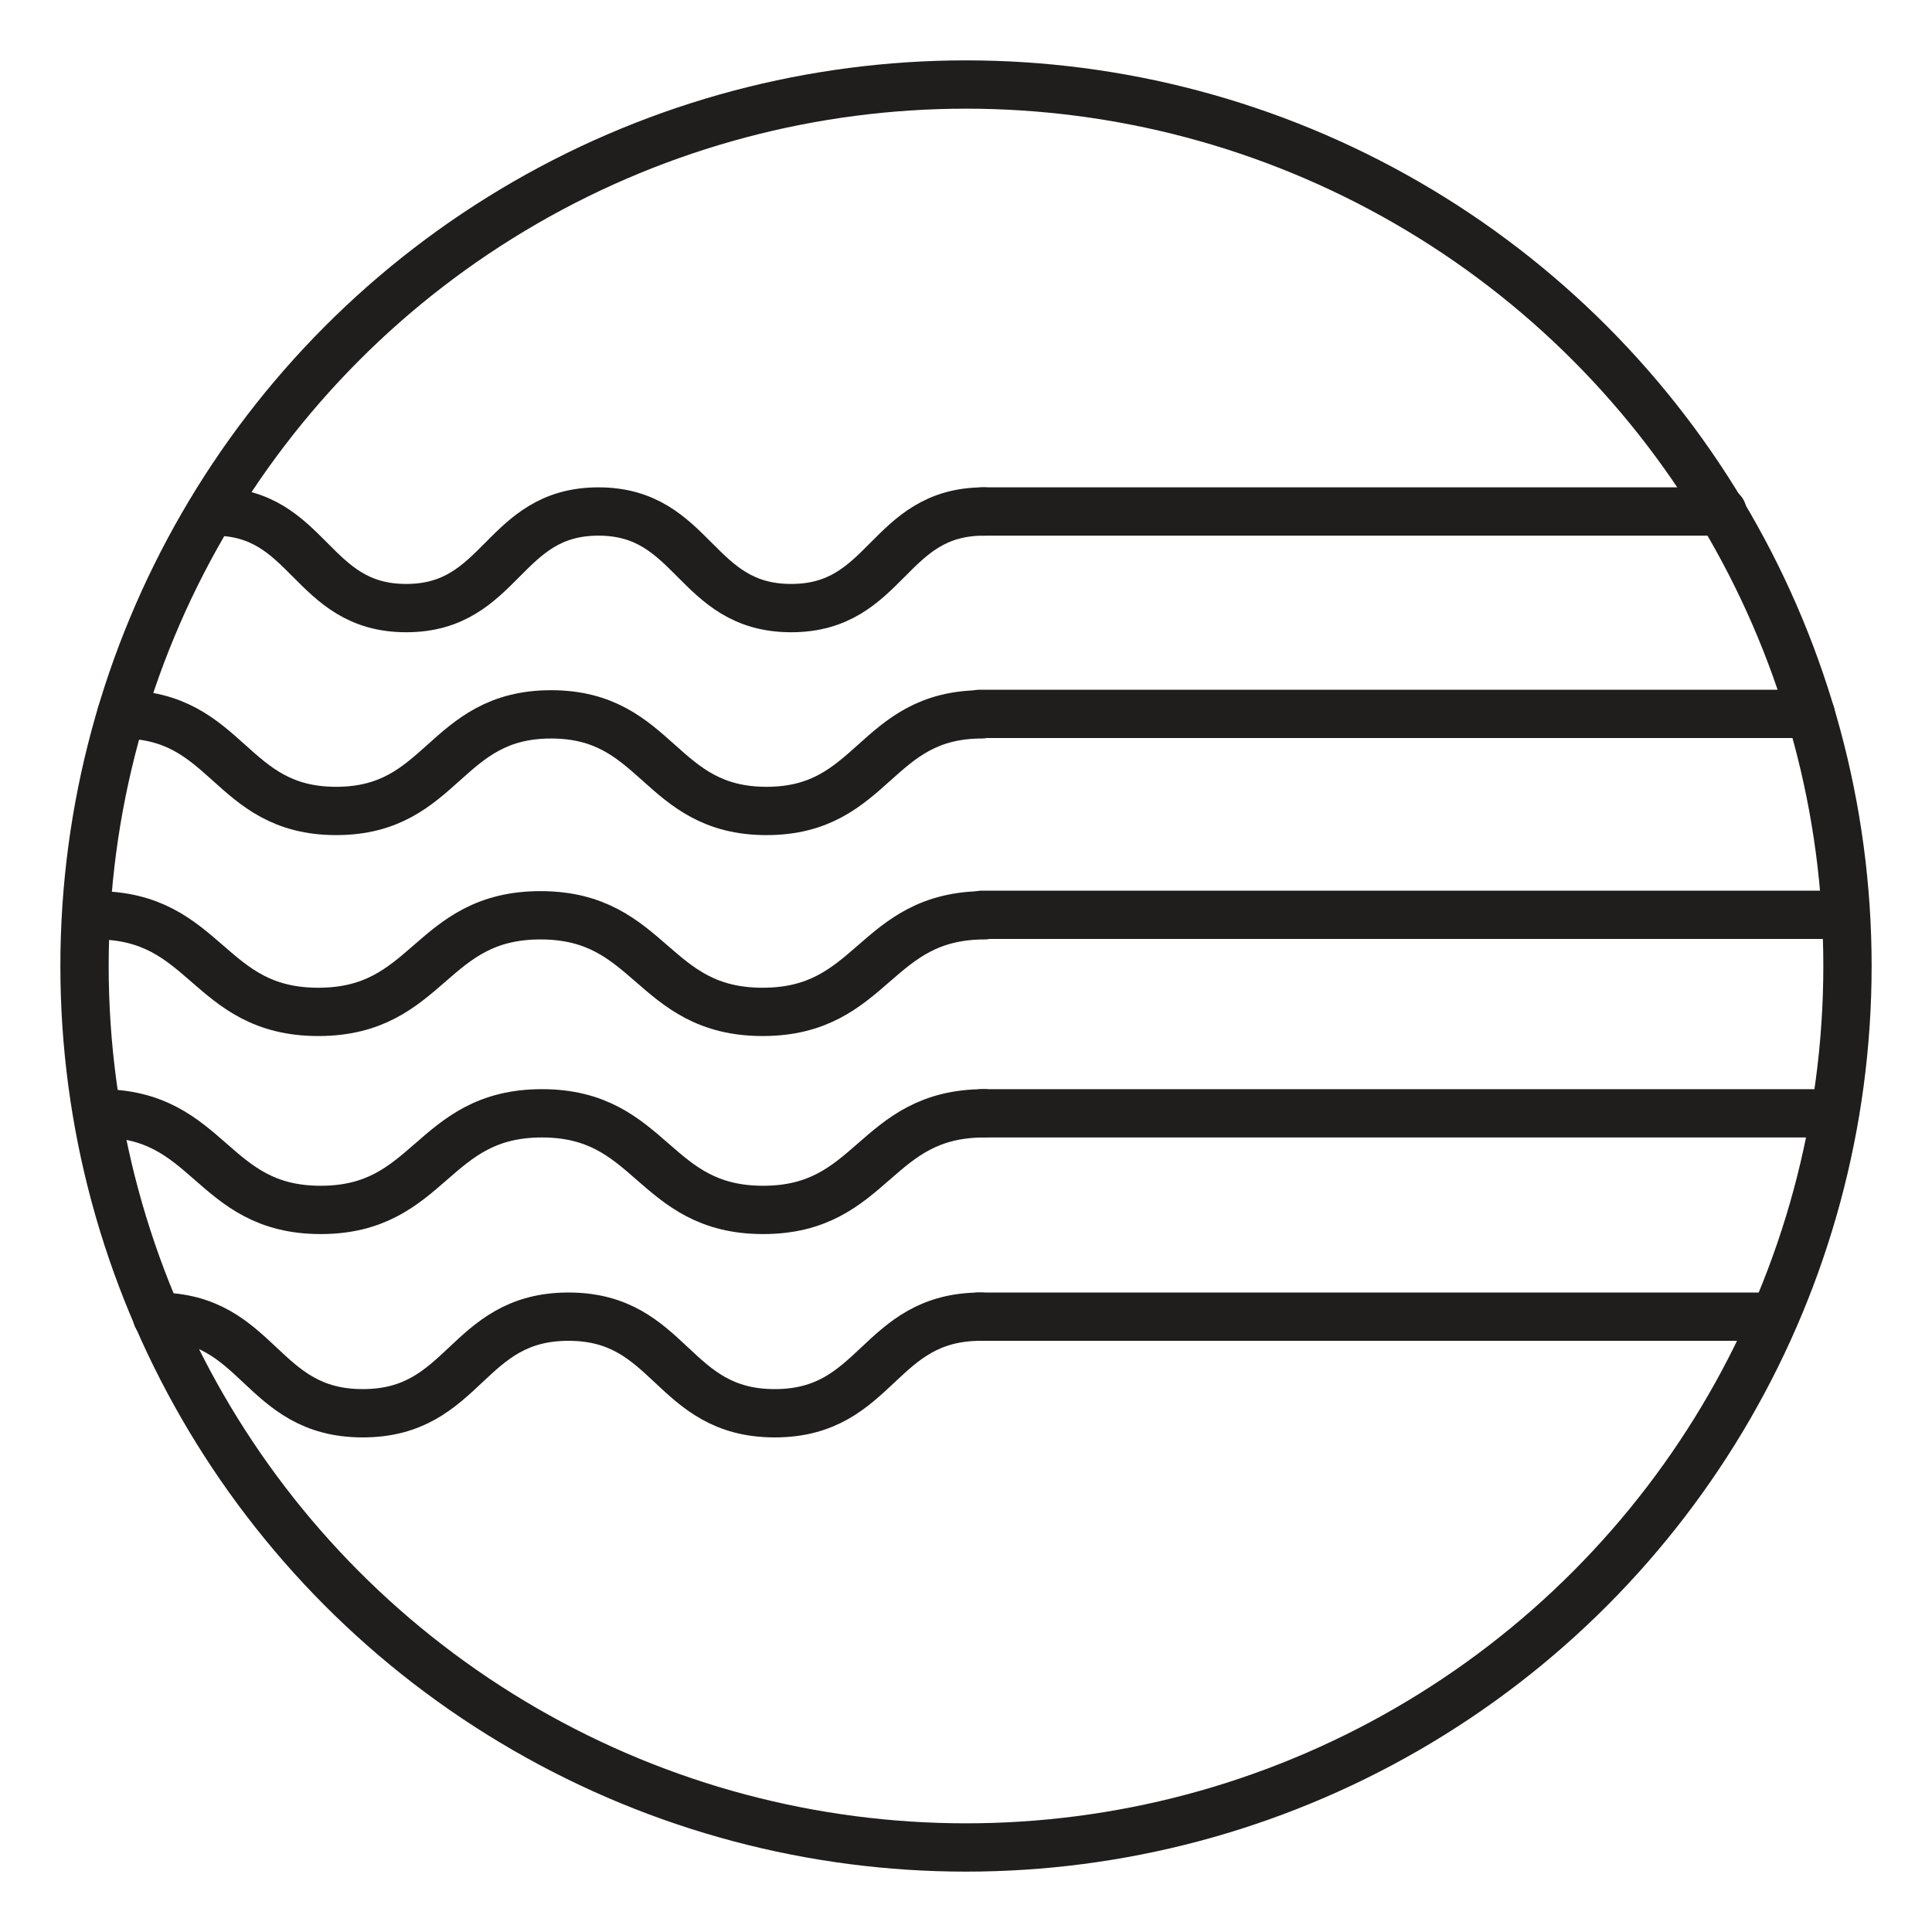
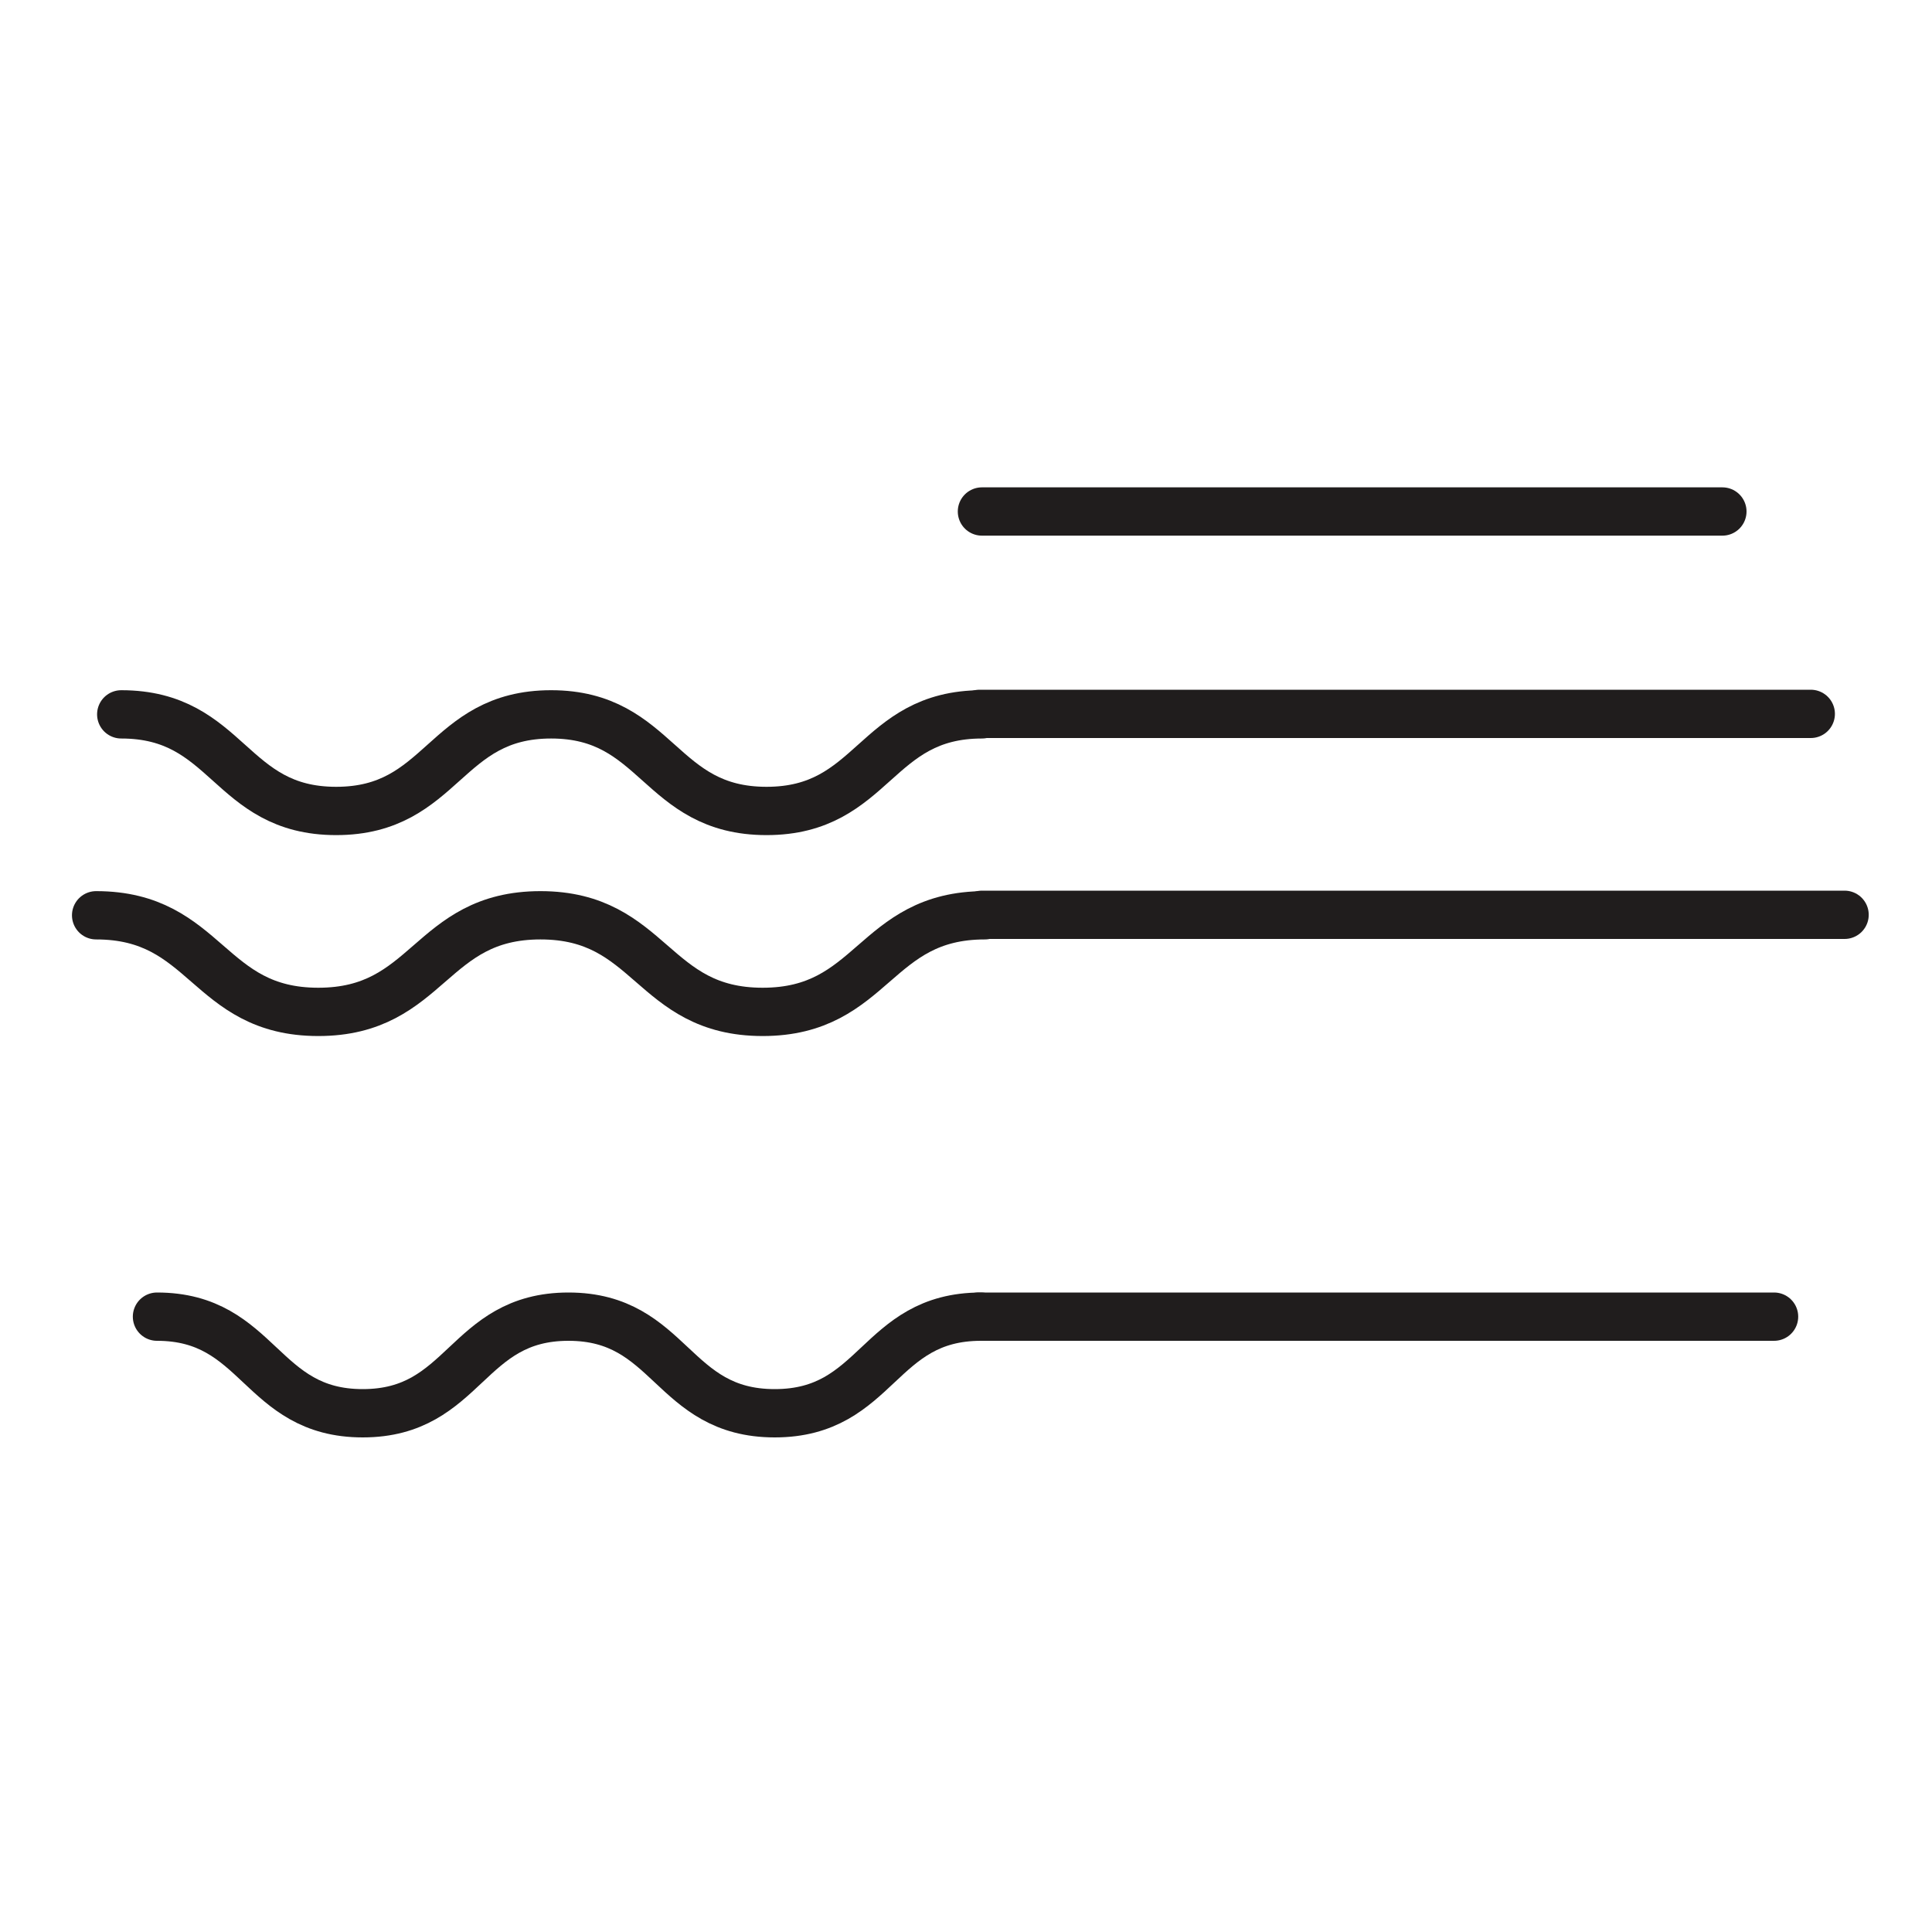
<svg xmlns="http://www.w3.org/2000/svg" id="Layer_1" data-name="Layer 1" width="40" height="40" viewBox="0 0 40 40">
  <defs>
    <style>
      .cls-1 {
        fill: none;
        stroke: #201d1d;
        stroke-linecap: round;
        stroke-linejoin: round;
      }
    </style>
  </defs>
-   <circle class="cls-1" cx="20" cy="20" r="18.25" />
  <g>
-     <path class="cls-1" d="m4.43,10.59c1.99,0,1.99,2,3.98,2s1.99-2,3.98-2,1.99,2,3.99,2,1.99-2,3.99-2" />
    <line class="cls-1" x1="20.33" y1="10.59" x2="35.66" y2="10.59" />
  </g>
  <g>
    <path class="cls-1" d="m2.51,14.79c2.23,0,2.23,2,4.45,2s2.23-2,4.45-2,2.23,2,4.46,2,2.23-2,4.46-2" />
    <line class="cls-1" x1="20.28" y1="14.78" x2="37.49" y2="14.78" />
  </g>
  <g>
    <path class="cls-1" d="m1.99,18.95c2.3,0,2.3,2,4.6,2s2.3-2,4.6-2,2.3,2,4.6,2,2.3-2,4.6-2" />
    <line class="cls-1" x1="20.33" y1="18.94" x2="38.19" y2="18.94" />
  </g>
  <g>
-     <path class="cls-1" d="m2.07,23.05c2.29,0,2.29,2,4.57,2s2.29-2,4.58-2,2.29,2,4.58,2,2.29-2,4.58-2" />
-     <line class="cls-1" x1="20.33" y1="23.05" x2="37.96" y2="23.05" />
-   </g>
+     </g>
  <g>
    <path class="cls-1" d="m3.25,27.26c2.13,0,2.13,2,4.26,2s2.13-2,4.26-2,2.13,2,4.27,2,2.13-2,4.27-2" />
    <line class="cls-1" x1="20.26" y1="27.26" x2="36.73" y2="27.26" />
  </g>
</svg>